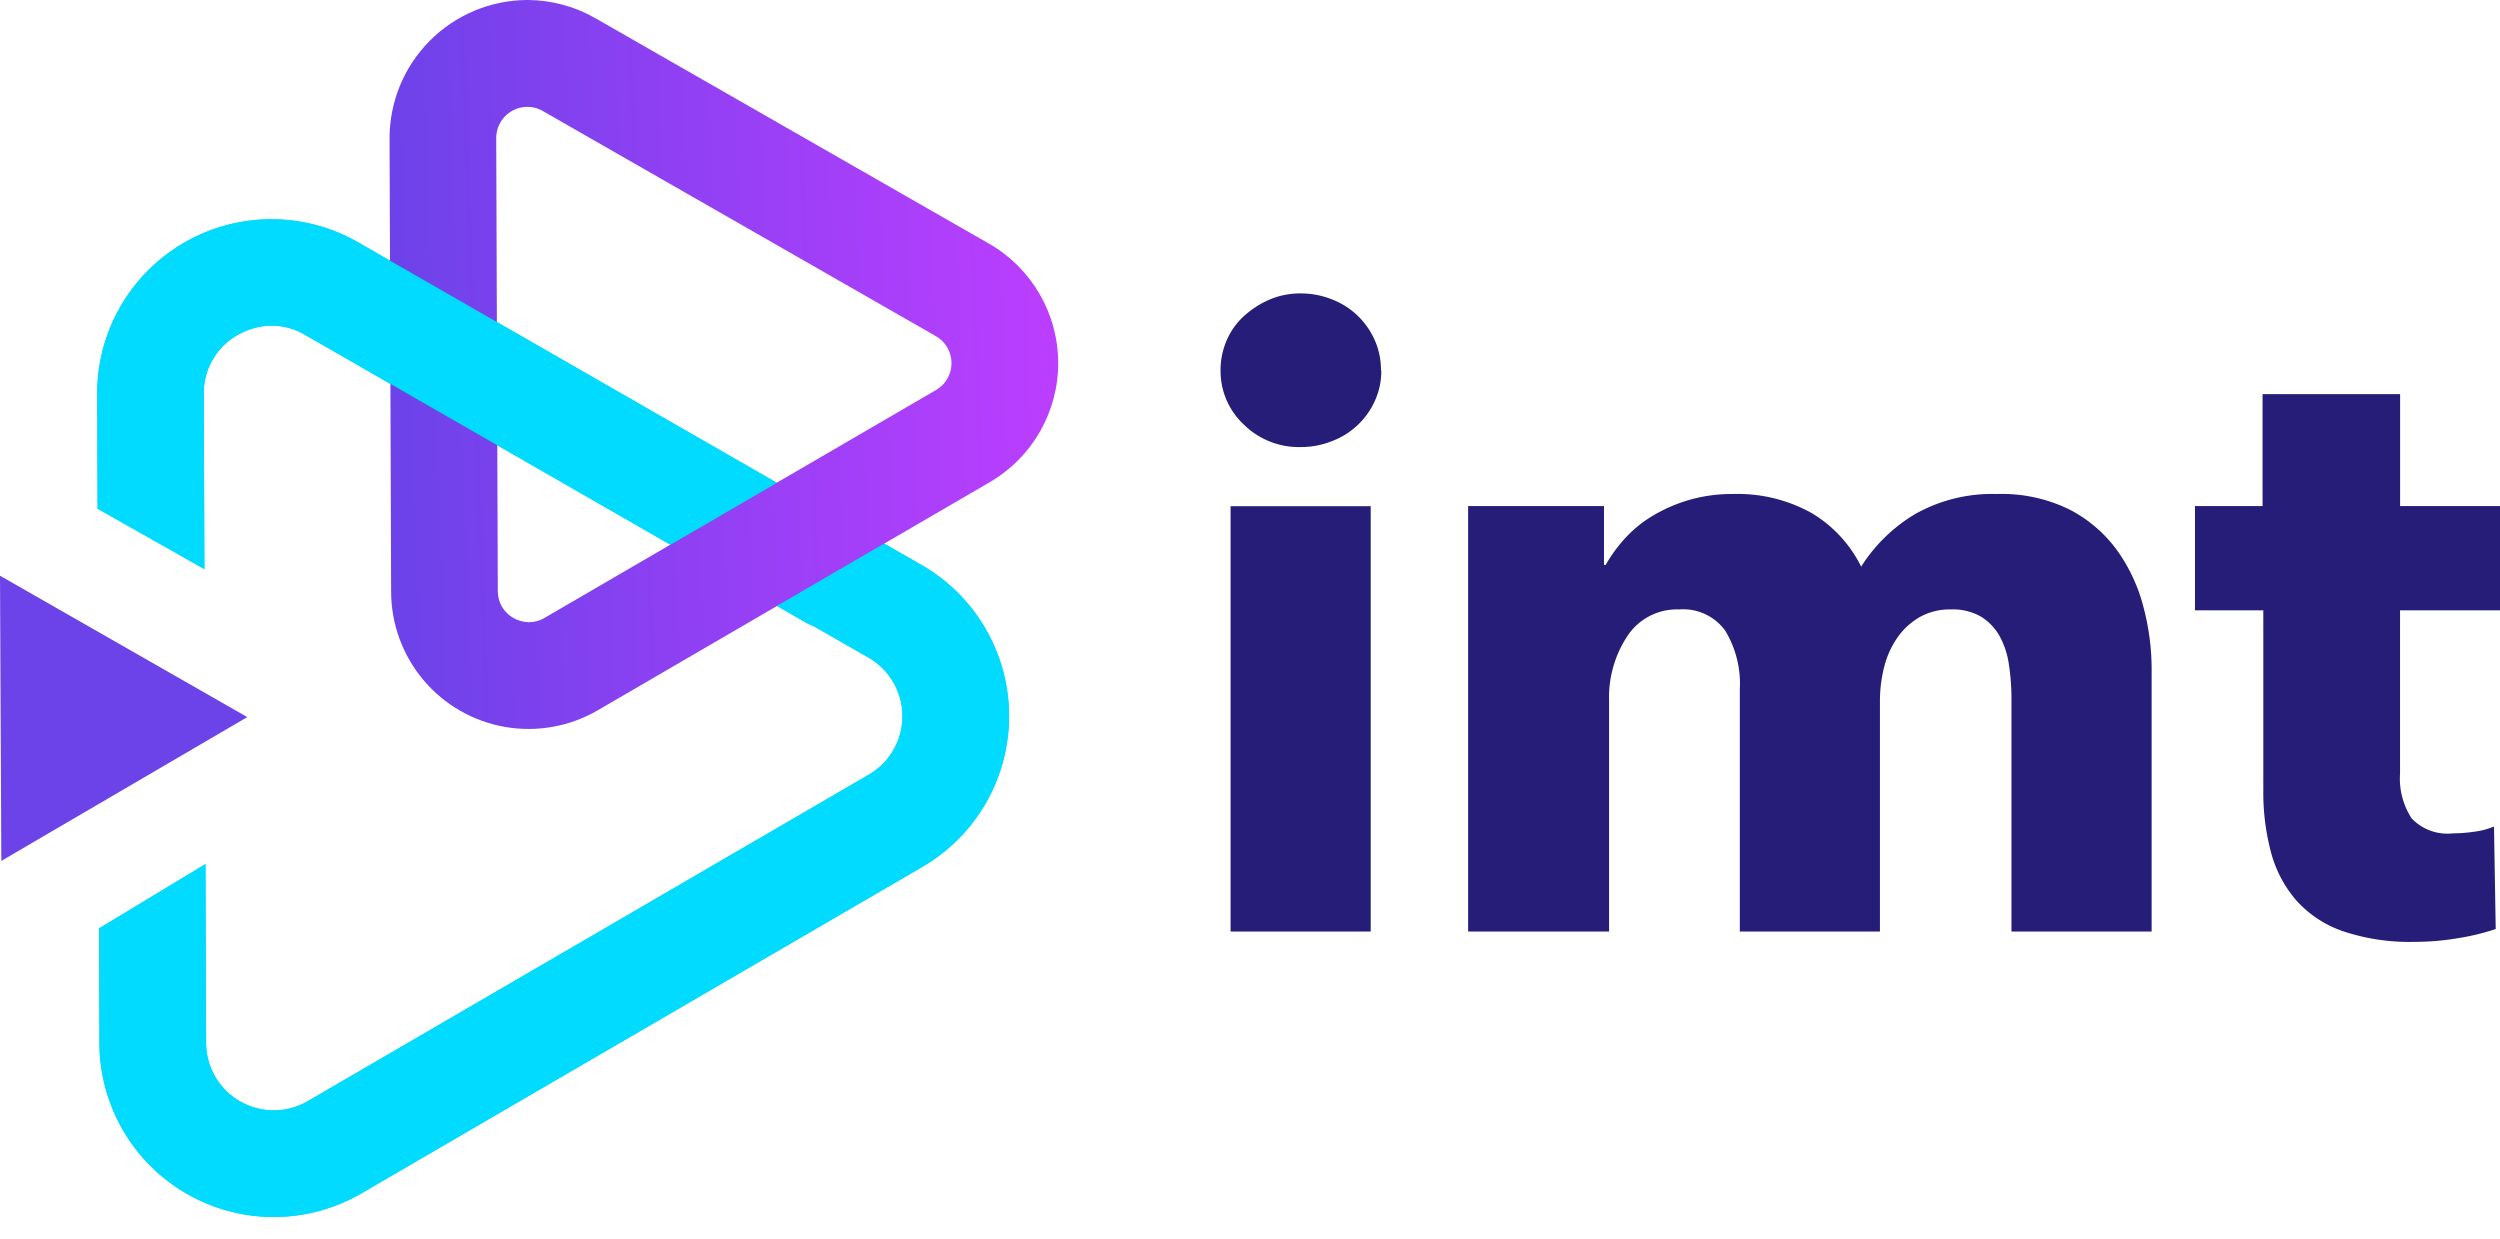
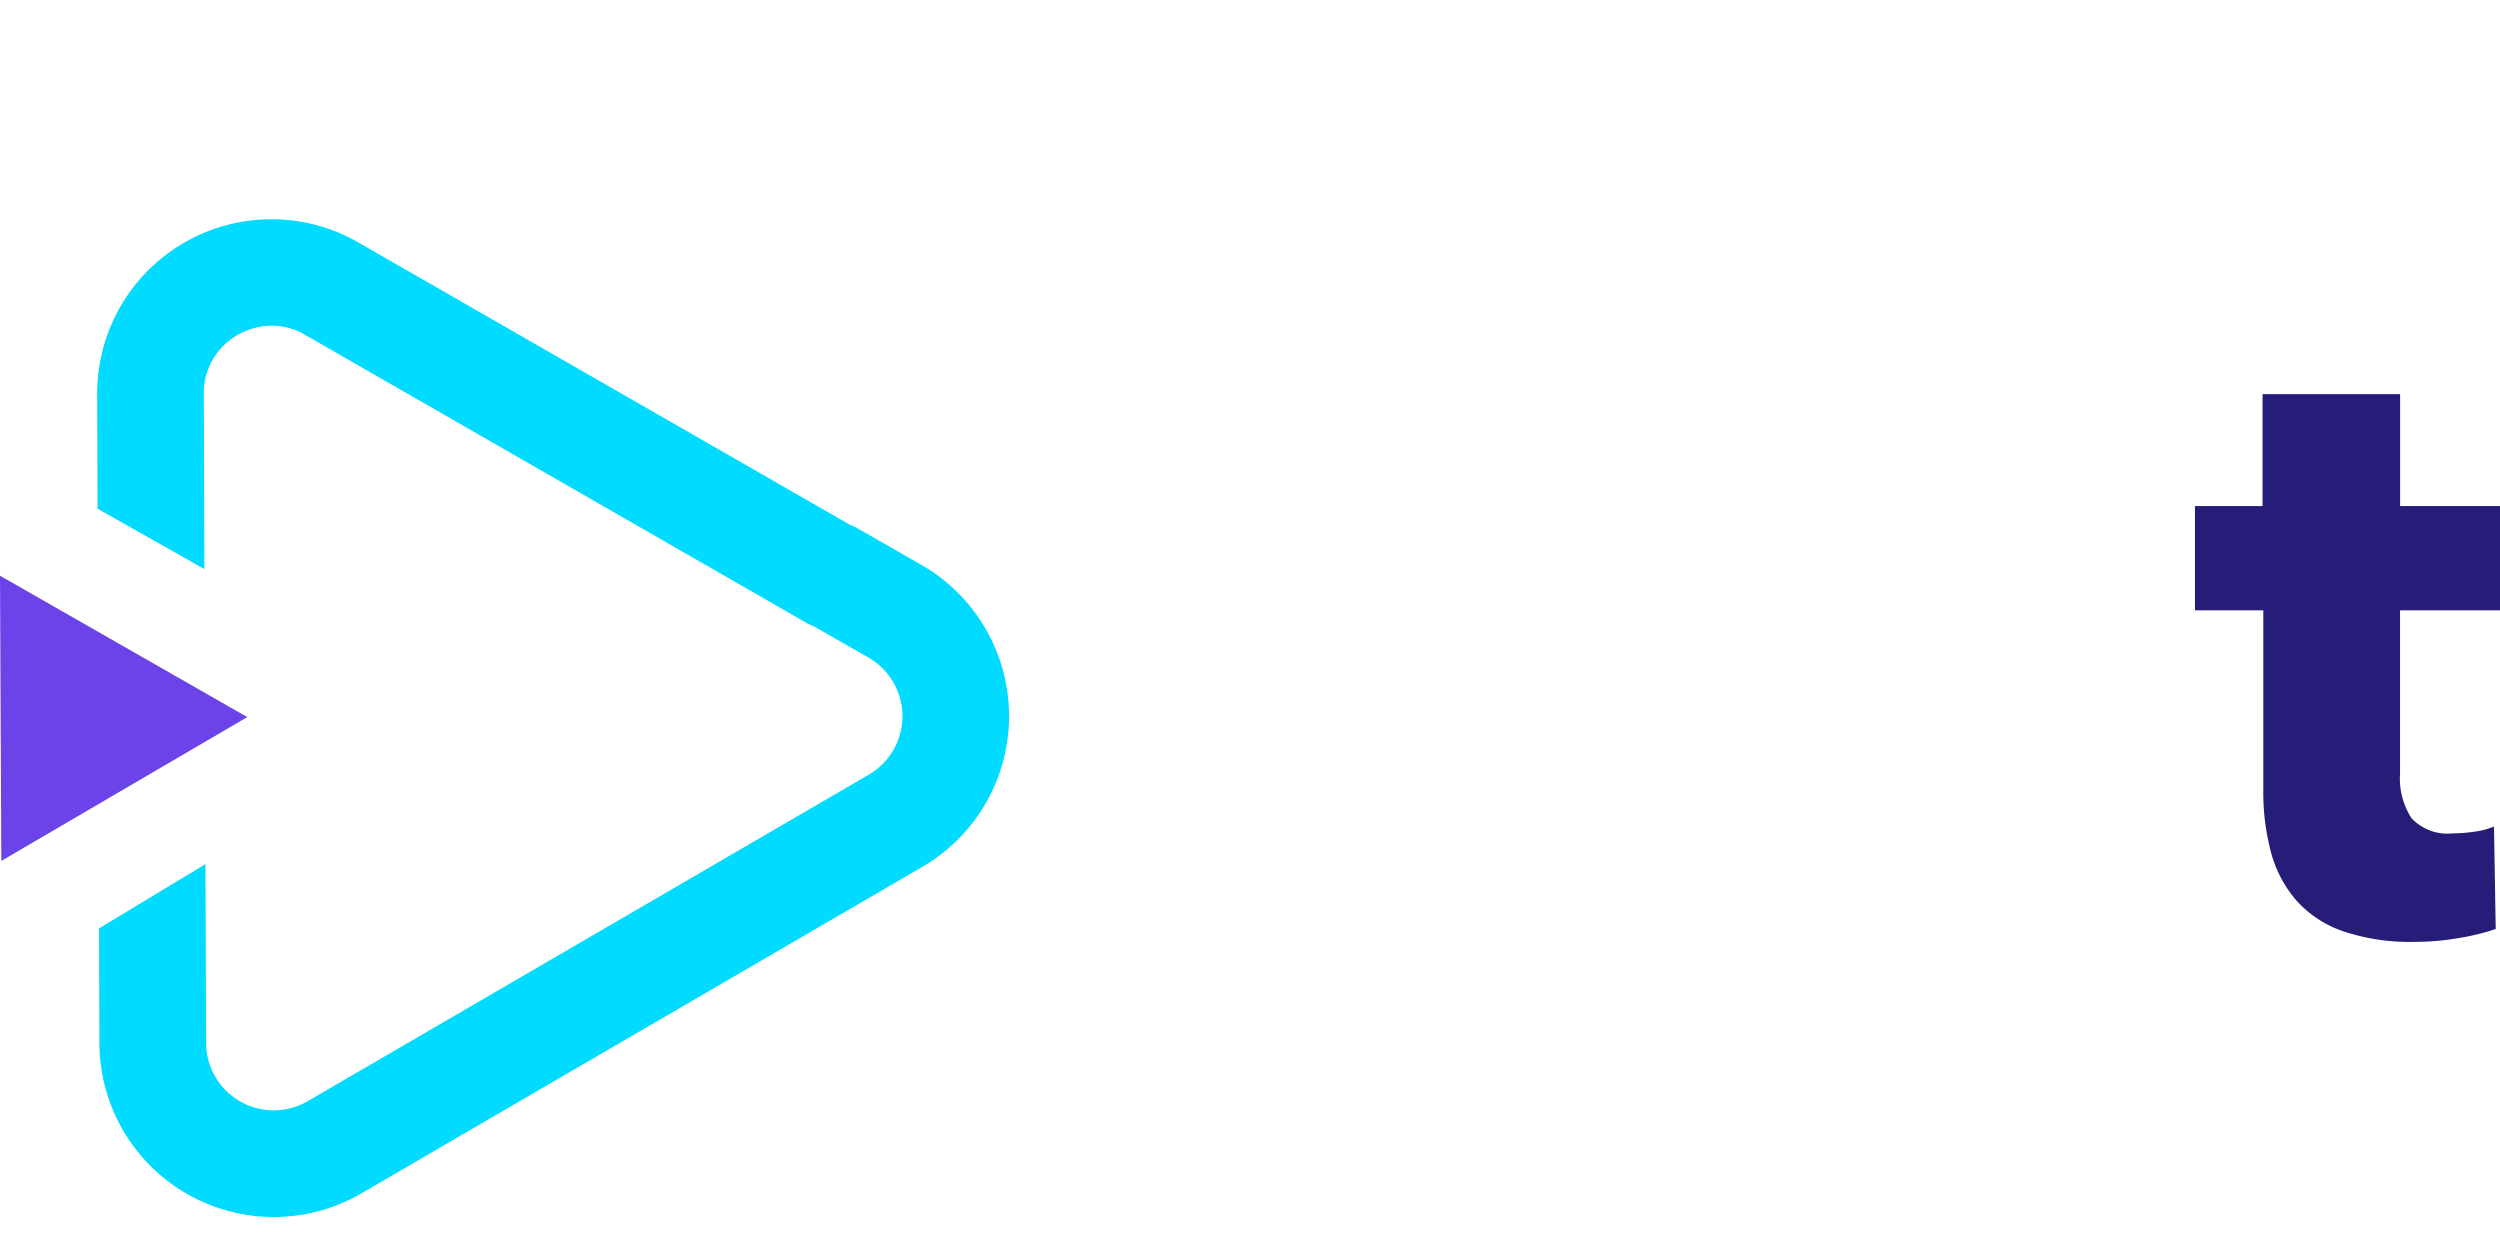
<svg xmlns="http://www.w3.org/2000/svg" id="IMT-Nav-Logo" width="118.932" height="58.946" viewBox="0 0 118.932 58.946">
  <defs>
    <linearGradient id="linear-gradient" y1="0.539" x2="1" y2="0.5" gradientUnits="objectBoundingBox">
      <stop offset="0" stop-color="#6c42e9" />
      <stop offset="1" stop-color="#bc3eff" />
    </linearGradient>
    <clipPath id="clip-path">
      <rect id="Rectangle_14954" data-name="Rectangle 14954" width="118.932" height="58.946" fill="none" />
    </clipPath>
    <clipPath id="clip-path-2">
-       <path id="Path_71861" data-name="Path 71861" d="M68.276,29.4a1.454,1.454,0,0,1-.744-1.279L67.457,6.569A1.479,1.479,0,0,1,69.671,5.28l18.7,10.712a1.479,1.479,0,0,1,.009,2.562L69.755,29.395a1.443,1.443,0,0,1-.736.206,1.525,1.525,0,0,1-.742-.2M68.9,0a6.579,6.579,0,0,0-6.518,6.586l.075,21.553h0a6.539,6.539,0,0,0,9.849,5.64L90.935,22.939a6.553,6.553,0,0,0-.039-11.35L72.193.877A6.542,6.542,0,0,0,68.969,0Z" transform="translate(-62.383)" fill="url(#linear-gradient)" />
-     </clipPath>
+       </clipPath>
    <clipPath id="clip-path-3">
-       <path id="Path_71863" data-name="Path 71863" d="M39.858,48.405l6.095-3.547,3.178,1.826a3.085,3.085,0,0,1,.409.2l1.526.874-6.131,3.568ZM12.07,81.139H57.526V31.573H12.07Z" transform="translate(-12.07 -31.573)" fill="none" />
-     </clipPath>
+       </clipPath>
  </defs>
  <g id="Group_108418" data-name="Group 108418">
    <g id="Group_108417" data-name="Group 108417" clip-path="url(#clip-path)">
      <path id="Path_71860" data-name="Path 71860" d="M20.713,65.753l.03,8.511a3.217,3.217,0,0,0,4.835,2.769L52.27,61.5a3.217,3.217,0,0,0-.019-5.572l-2.588-1.482a2.54,2.54,0,0,1-.38-.179L25.448,40.575a3.145,3.145,0,0,0-1.58-.436,3.312,3.312,0,0,0-1.635.449,3.161,3.161,0,0,0-1.6,2.792l.029,8.34L15.58,48.847l-.019-5.45a8.291,8.291,0,0,1,12.412-7.223L51.361,49.607a2.563,2.563,0,0,1,.374.176l3.037,1.739a8.291,8.291,0,0,1,.05,14.36L28.13,81.418a8.292,8.292,0,0,1-12.462-7.137l-.019-5.468Z" transform="translate(-10.938 -24.647)" fill="#00dbff" />
    </g>
  </g>
  <g id="Group_108420" data-name="Group 108420" transform="translate(18.533)">
    <g id="Group_108419" data-name="Group 108419" clip-path="url(#clip-path-2)">
      <rect id="Rectangle_14955" data-name="Rectangle 14955" width="31.825" height="34.68" transform="translate(-0.008)" fill="url(#linear-gradient)" />
    </g>
  </g>
  <g id="Group_108422" data-name="Group 108422" transform="translate(3.586 9.38)">
    <g id="Group_108421" data-name="Group 108421" clip-path="url(#clip-path-3)">
-       <path id="Path_71862" data-name="Path 71862" d="M20.713,65.753l.03,8.511a3.217,3.217,0,0,0,4.835,2.769L52.27,61.5a3.217,3.217,0,0,0-.019-5.572l-2.588-1.482a2.54,2.54,0,0,1-.38-.179L25.448,40.575a3.145,3.145,0,0,0-1.58-.436,3.312,3.312,0,0,0-1.635.449,3.161,3.161,0,0,0-1.6,2.792l.029,8.34L15.58,48.847l-.019-5.45a8.291,8.291,0,0,1,12.412-7.223L51.361,49.607a2.563,2.563,0,0,1,.374.176l3.037,1.739a8.291,8.291,0,0,1,.05,14.36L28.13,81.418a8.292,8.292,0,0,1-12.462-7.137l-.019-5.468Z" transform="translate(-14.524 -34.027)" fill="#00dbff" />
-     </g>
+       </g>
  </g>
  <g id="Group_108424" data-name="Group 108424">
    <g id="Group_108435" data-name="Group 108435">
      <path id="Path_71864" data-name="Path 71864" d="M.063,105.754a.08.08,0,0,0,0,.012l11.7-6.841L0,92.2Z" transform="translate(0 -64.811)" fill="#6c42e9" />
      <g id="Group_108436" data-name="Group 108436">
-         <path id="Path_71865" data-name="Path 71865" d="M203.1,50.63a3.445,3.445,0,0,1-.3,1.443A3.646,3.646,0,0,1,200.758,54a3.956,3.956,0,0,1-1.483.285,3.732,3.732,0,0,1-2.723-1.077,3.487,3.487,0,0,1-1.1-2.581,3.552,3.552,0,0,1,.284-1.4,3.313,3.313,0,0,1,.813-1.158,4.382,4.382,0,0,1,1.219-.793,3.682,3.682,0,0,1,1.5-.3,3.968,3.968,0,0,1,1.483.284,3.648,3.648,0,0,1,2.032,1.931,3.447,3.447,0,0,1,.3,1.443m-7.154,6.463h6.666V77.334h-6.666Z" transform="translate(-137.387 -33.017)" fill="#261d79" />
-         <path id="Path_71866" data-name="Path 71866" d="M260.937,99.932V88.877a10.838,10.838,0,0,0-.122-1.646,3.939,3.939,0,0,0-.447-1.362,2.577,2.577,0,0,0-.874-.914,2.68,2.68,0,0,0-1.443-.346,2.9,2.9,0,0,0-1.484.366,3.294,3.294,0,0,0-1.057.976,4.26,4.26,0,0,0-.63,1.4,6.586,6.586,0,0,0-.2,1.646V99.932h-6.666V88.389a4.854,4.854,0,0,0-.691-2.764,2.466,2.466,0,0,0-2.195-1.016,2.821,2.821,0,0,0-2.459,1.26,5.287,5.287,0,0,0-.874,3.089V99.932h-6.706V79.691h6.463v2.8h.081a7.074,7.074,0,0,1,.915-1.26,5.8,5.8,0,0,1,1.321-1.077,7.409,7.409,0,0,1,1.728-.752,7.318,7.318,0,0,1,2.093-.285,7.239,7.239,0,0,1,3.719.894,6.131,6.131,0,0,1,2.378,2.561,7.705,7.705,0,0,1,2.6-2.52,7.479,7.479,0,0,1,3.861-.935,7.29,7.29,0,0,1,3.475.752,6.477,6.477,0,0,1,2.256,1.951,8.119,8.119,0,0,1,1.24,2.683,11.533,11.533,0,0,1,.386,2.906V99.932Z" transform="translate(-165.246 -55.616)" fill="#261d79" />
        <path id="Path_71867" data-name="Path 71867" d="M361.241,73.4v7.752a3.489,3.489,0,0,0,.549,2.142,2.35,2.35,0,0,0,1.971.714,7.02,7.02,0,0,0,1.036-.081,3.546,3.546,0,0,0,.914-.244l.081,4.878a11.012,11.012,0,0,1-1.748.427,12.359,12.359,0,0,1-2.113.183,9.945,9.945,0,0,1-3.414-.51,5.276,5.276,0,0,1-2.215-1.467,5.75,5.75,0,0,1-1.2-2.282,11.084,11.084,0,0,1-.366-2.954V73.4h-3.251V68.44H354.7V63.115h6.544V68.44H366V73.4Z" transform="translate(-247.064 -44.364)" fill="#261d79" />
      </g>
    </g>
  </g>
</svg>